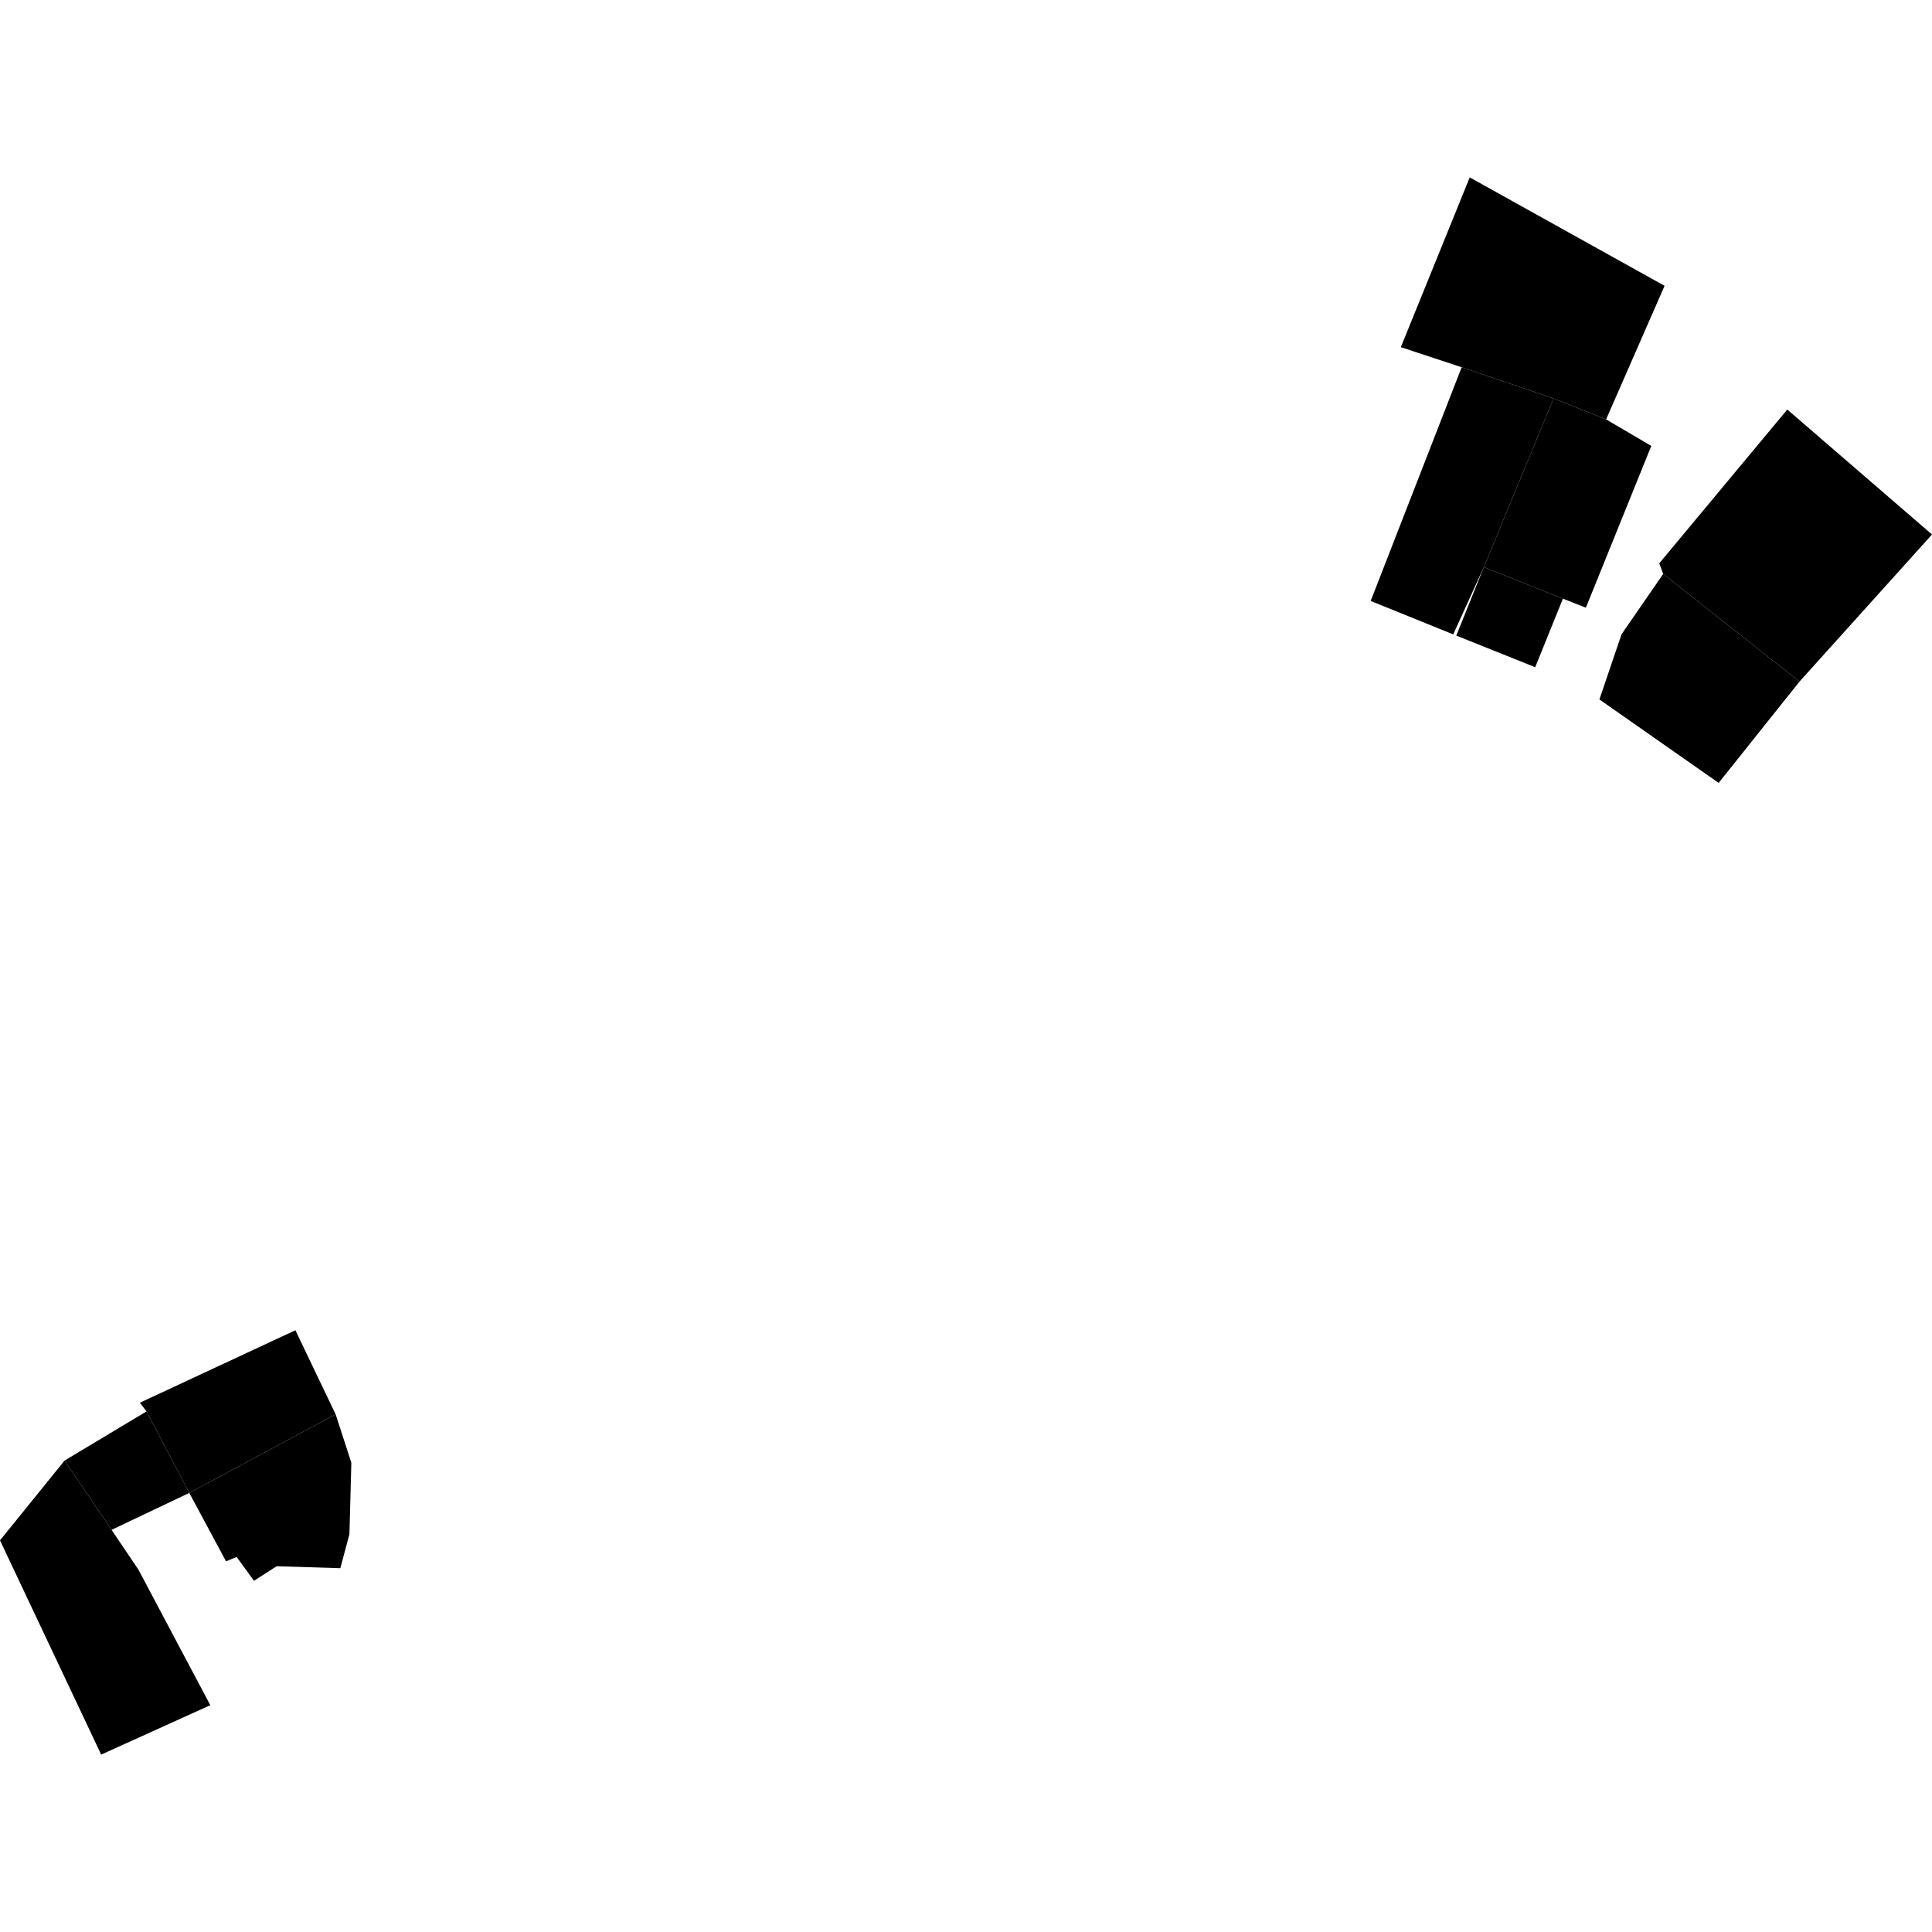
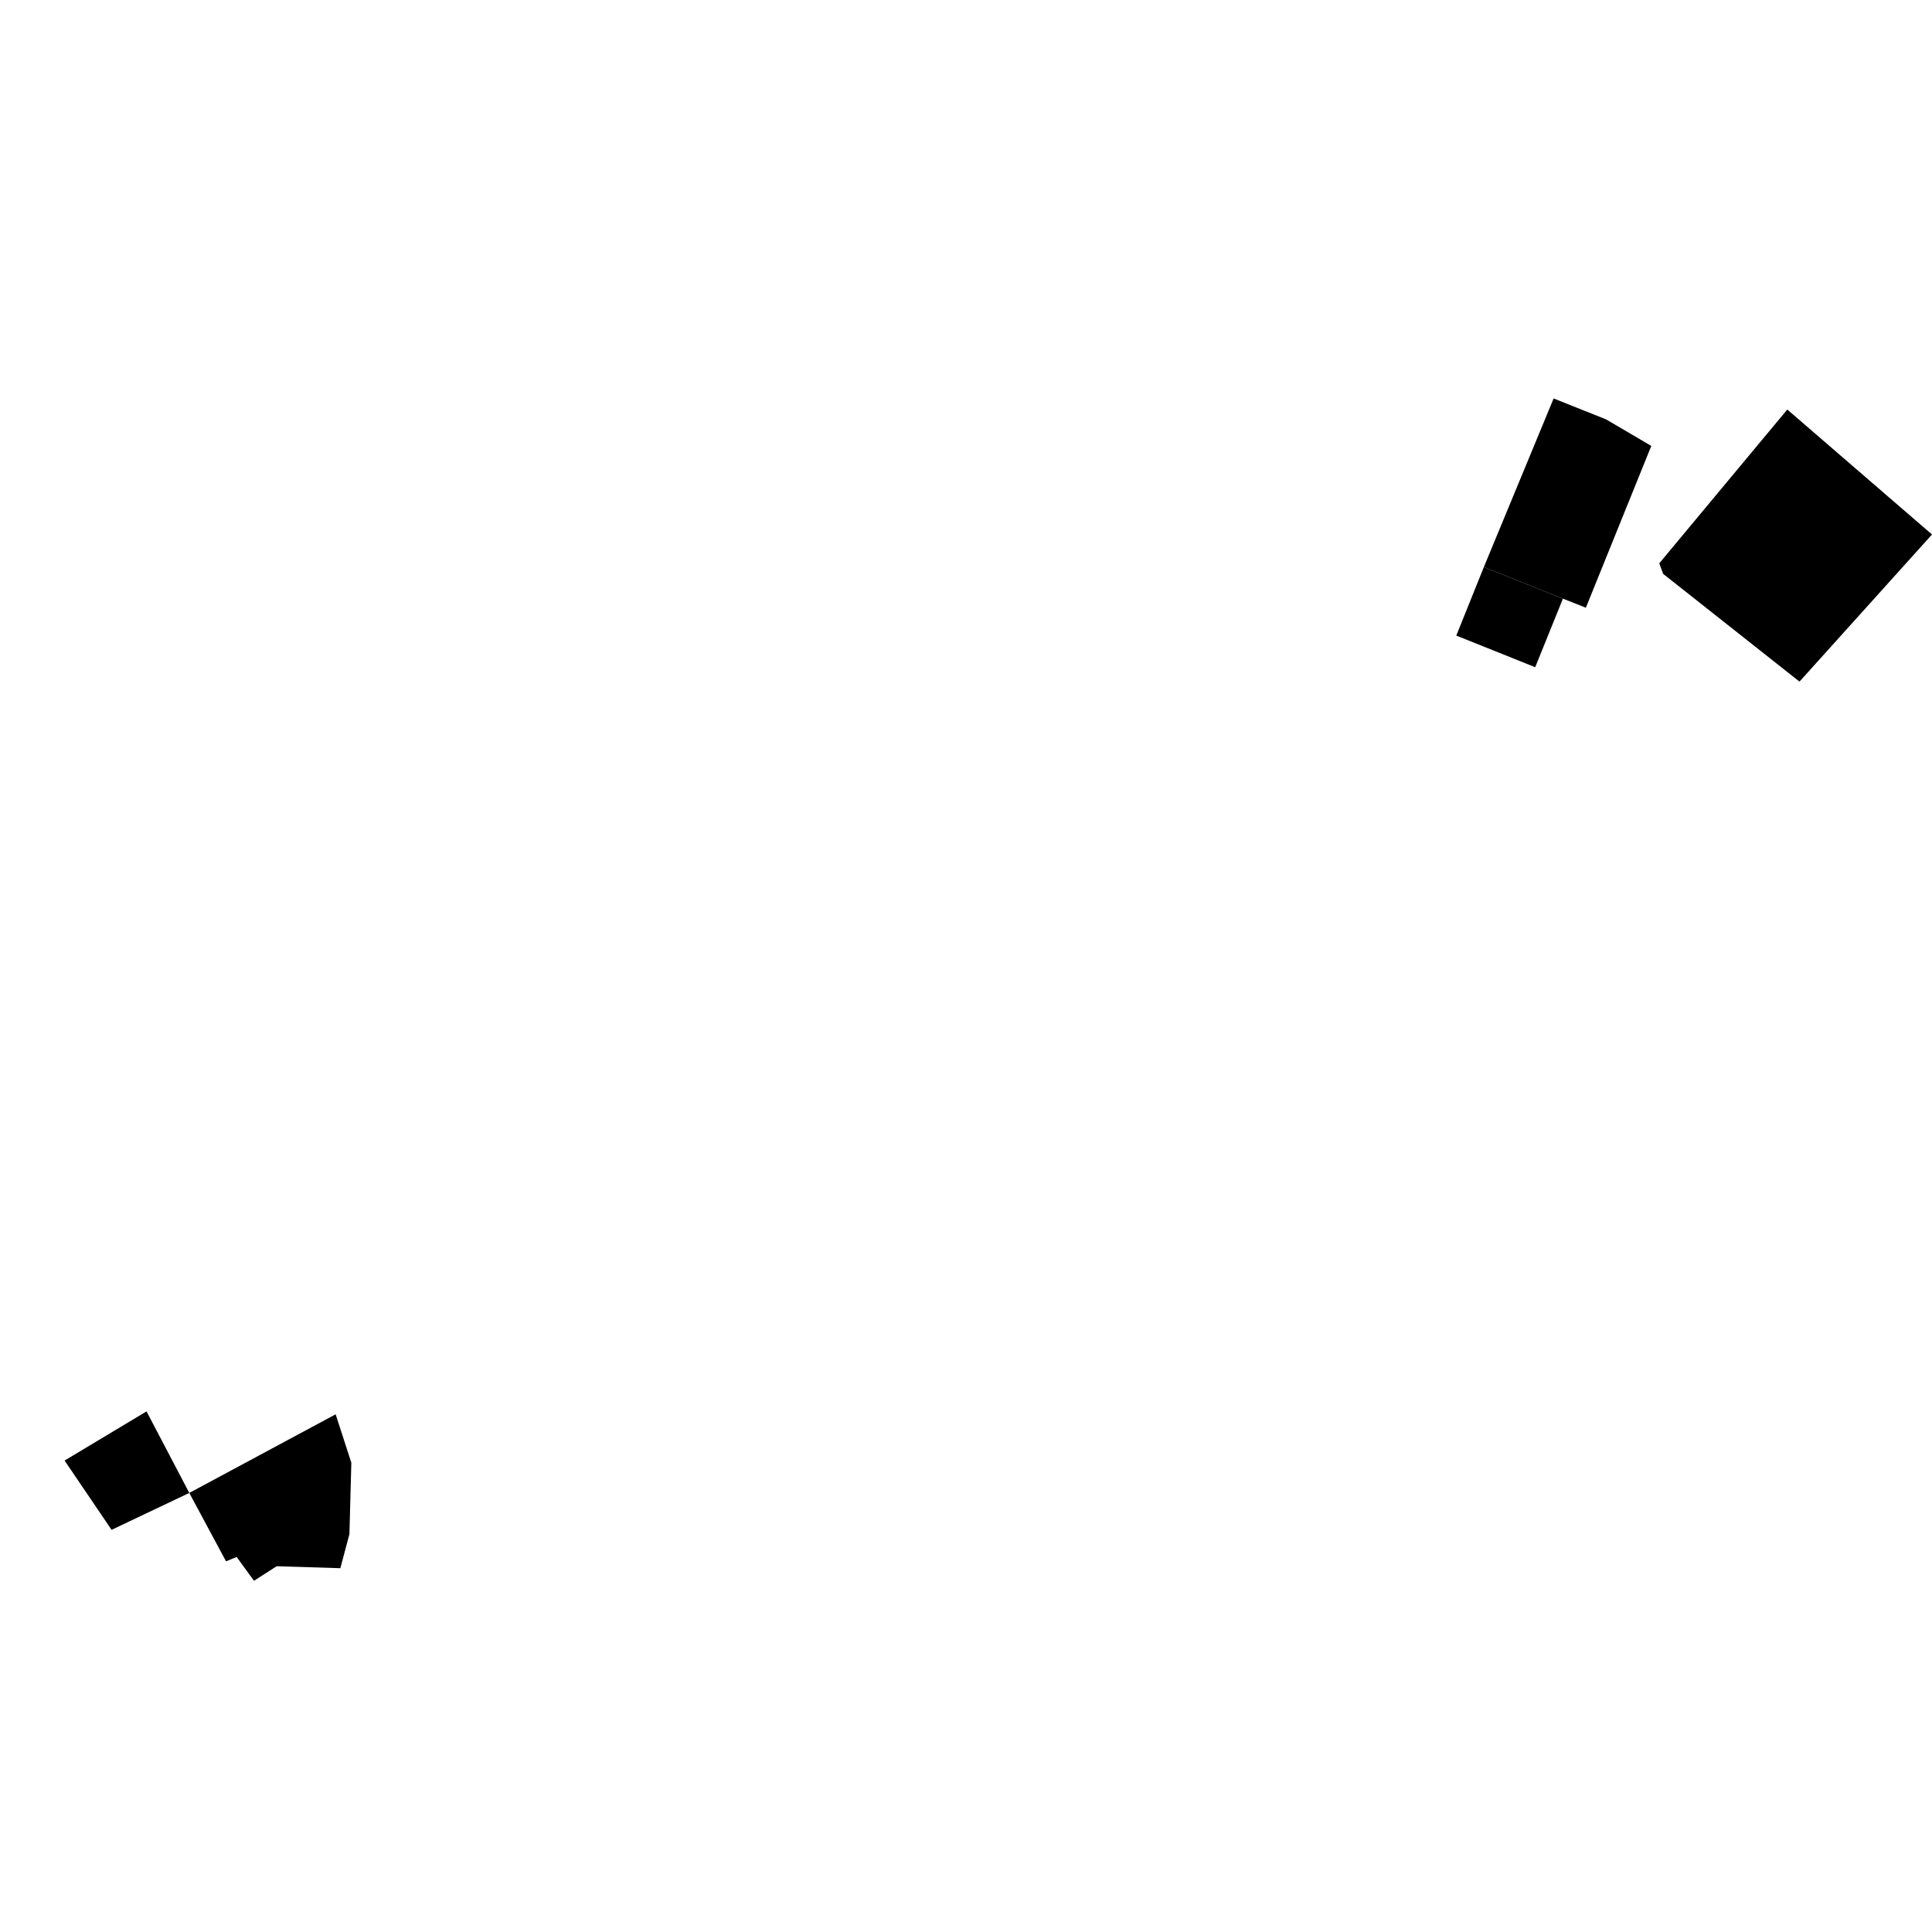
<svg xmlns="http://www.w3.org/2000/svg" height="288pt" version="1.1" viewBox="0 0 288 288" width="288pt">
  <defs>
    <style type="text/css">
*{stroke-linecap:butt;stroke-linejoin:round;}
  </style>
  </defs>
  <g id="figure_1">
    <g id="patch_1">
      <path d="M 0 288  L 288 288  L 288 0  L 0 0  z " style="fill:none;opacity:0;" />
    </g>
    <g id="axes_1">
      <g id="PatchCollection_1">
        <path clip-path="url(#pb1528309b1)" d="M 232.982 89.24  L 228.85 99.461  L 217.087 94.747  L 221.197 84.526  L 232.982 89.24  " />
        <path clip-path="url(#pb1528309b1)" d="M 16.634 228.051  L 9.626 217.721  L 21.843 210.393  L 28.216 222.548  L 16.634 228.051  " />
-         <path clip-path="url(#pb1528309b1)" d="M 217.888 54.745  L 231.599 59.396  L 221.197 84.526  L 216.63 94.567  L 204.323 89.584  L 217.888 54.745  " />
-         <path clip-path="url(#pb1528309b1)" d="M 21.843 210.393  L 20.852 209.1  L 44.036 198.3  L 50.032 210.829  L 28.216 222.548  L 21.843 210.393  " />
-         <path clip-path="url(#pb1528309b1)" d="M 247.934 85.554  L 268.247 101.607  L 256.196 116.706  L 238.422 104.265  L 241.716 94.557  L 247.934 85.554  " />
        <path clip-path="url(#pb1528309b1)" d="M 247.934 85.554  L 247.341 83.976  L 266.428 61.048  L 288 79.676  L 268.247 101.607  L 247.934 85.554  " />
        <path clip-path="url(#pb1528309b1)" d="M 221.197 84.526  L 231.599 59.396  L 239.419 62.519  L 246.156 66.472  L 236.402 90.592  L 232.982 89.24  L 221.197 84.526  " />
-         <path clip-path="url(#pb1528309b1)" d="M 219.091 26.445  L 248.136 42.605  L 239.419 62.519  L 231.599 59.396  L 217.888 54.745  L 208.819 51.752  L 219.091 26.445  " />
-         <path clip-path="url(#pb1528309b1)" d="M -0 229.62  L 9.626 217.721  L 16.634 228.051  L 20.632 233.978  L 31.35 254.19  L 15.082 261.555  L -0 229.62  " />
        <path clip-path="url(#pb1528309b1)" d="M 28.216 222.548  L 50.032 210.829  L 52.373 218.046  L 52.088 228.693  L 50.734 233.768  L 41.237 233.476  L 37.861 235.646  L 35.278 232.093  L 33.694 232.743  L 28.216 222.548  " />
      </g>
    </g>
  </g>
  <defs>
    <clipPath id="pb1528309b1">
      <rect height="235.109" width="288" x="0" y="26.445" />
    </clipPath>
  </defs>
</svg>